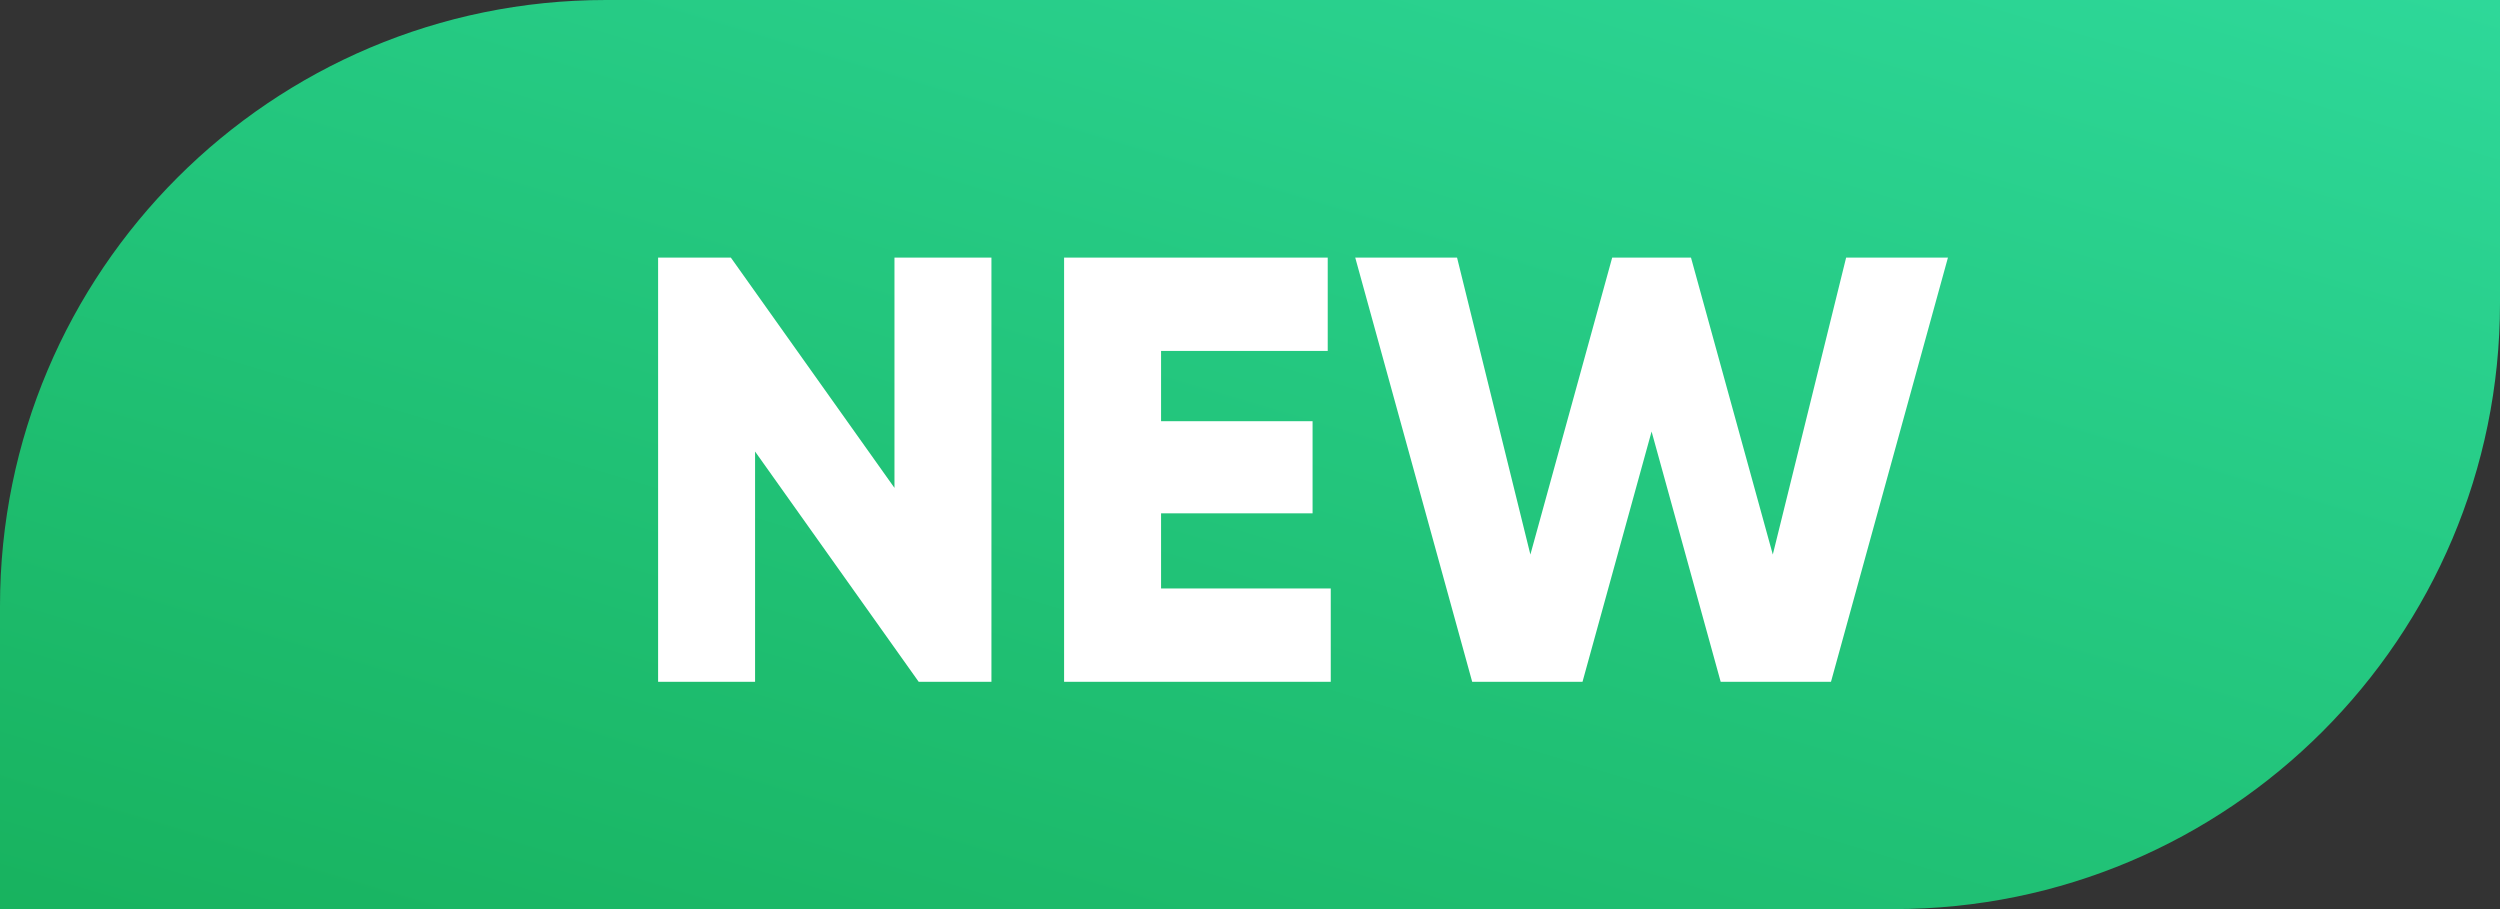
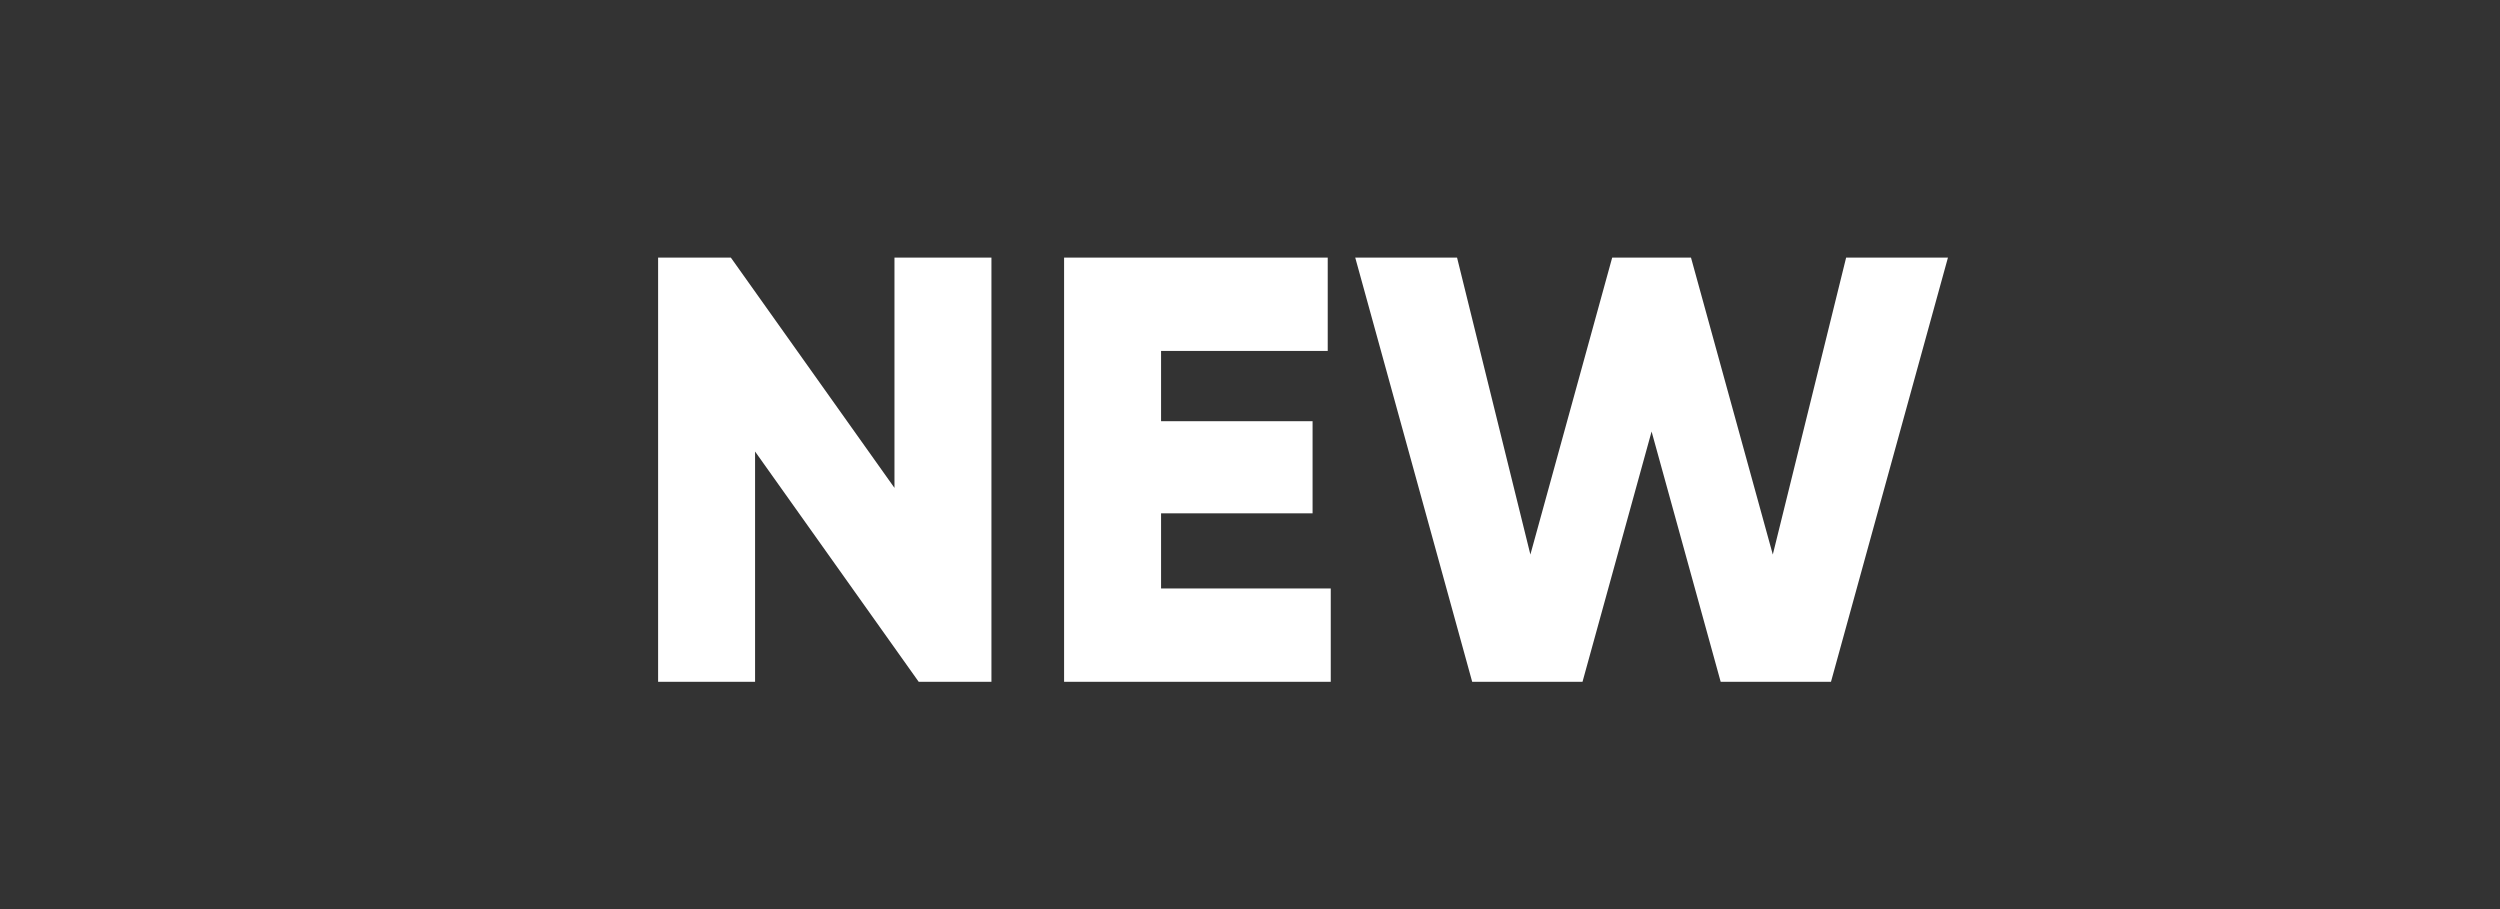
<svg xmlns="http://www.w3.org/2000/svg" width="33" height="12" viewBox="0 0 33 12" fill="none">
  <rect x="0" y="0" width="33" height="12" fill="#333333" stroke="none" />
-   <path d="M0 8C0 3.582 3.582 0 8 0H33V4C33 8.418 29.418 12 25 12H0V8Z" fill="url(#paint0_linear_2429_1617)" />
  <path d="M11.807 6.44V3.4H13.087V9H12.127L9.967 5.96V9H8.687V3.4H9.647L11.807 6.44ZM15.326 6.776V7.768H17.566V9H14.046V3.4H17.526V4.632H15.326V5.56H17.326V6.776H15.326ZM20.889 9H19.433L17.889 3.4H19.233L20.201 7.32L21.281 3.4H22.321L23.401 7.32L24.369 3.4H25.713L24.169 9H22.713L21.801 5.696L20.889 9Z" fill="white" />
  <defs>
    <linearGradient id="paint0_linear_2429_1617" x1="33" y1="-1.078" x2="24.864" y2="26.096" gradientUnits="userSpaceOnUse">
      <stop stop-color="#2FDA9C" />
      <stop offset="1" stop-color="#11A74D" />
    </linearGradient>
  </defs>
</svg>